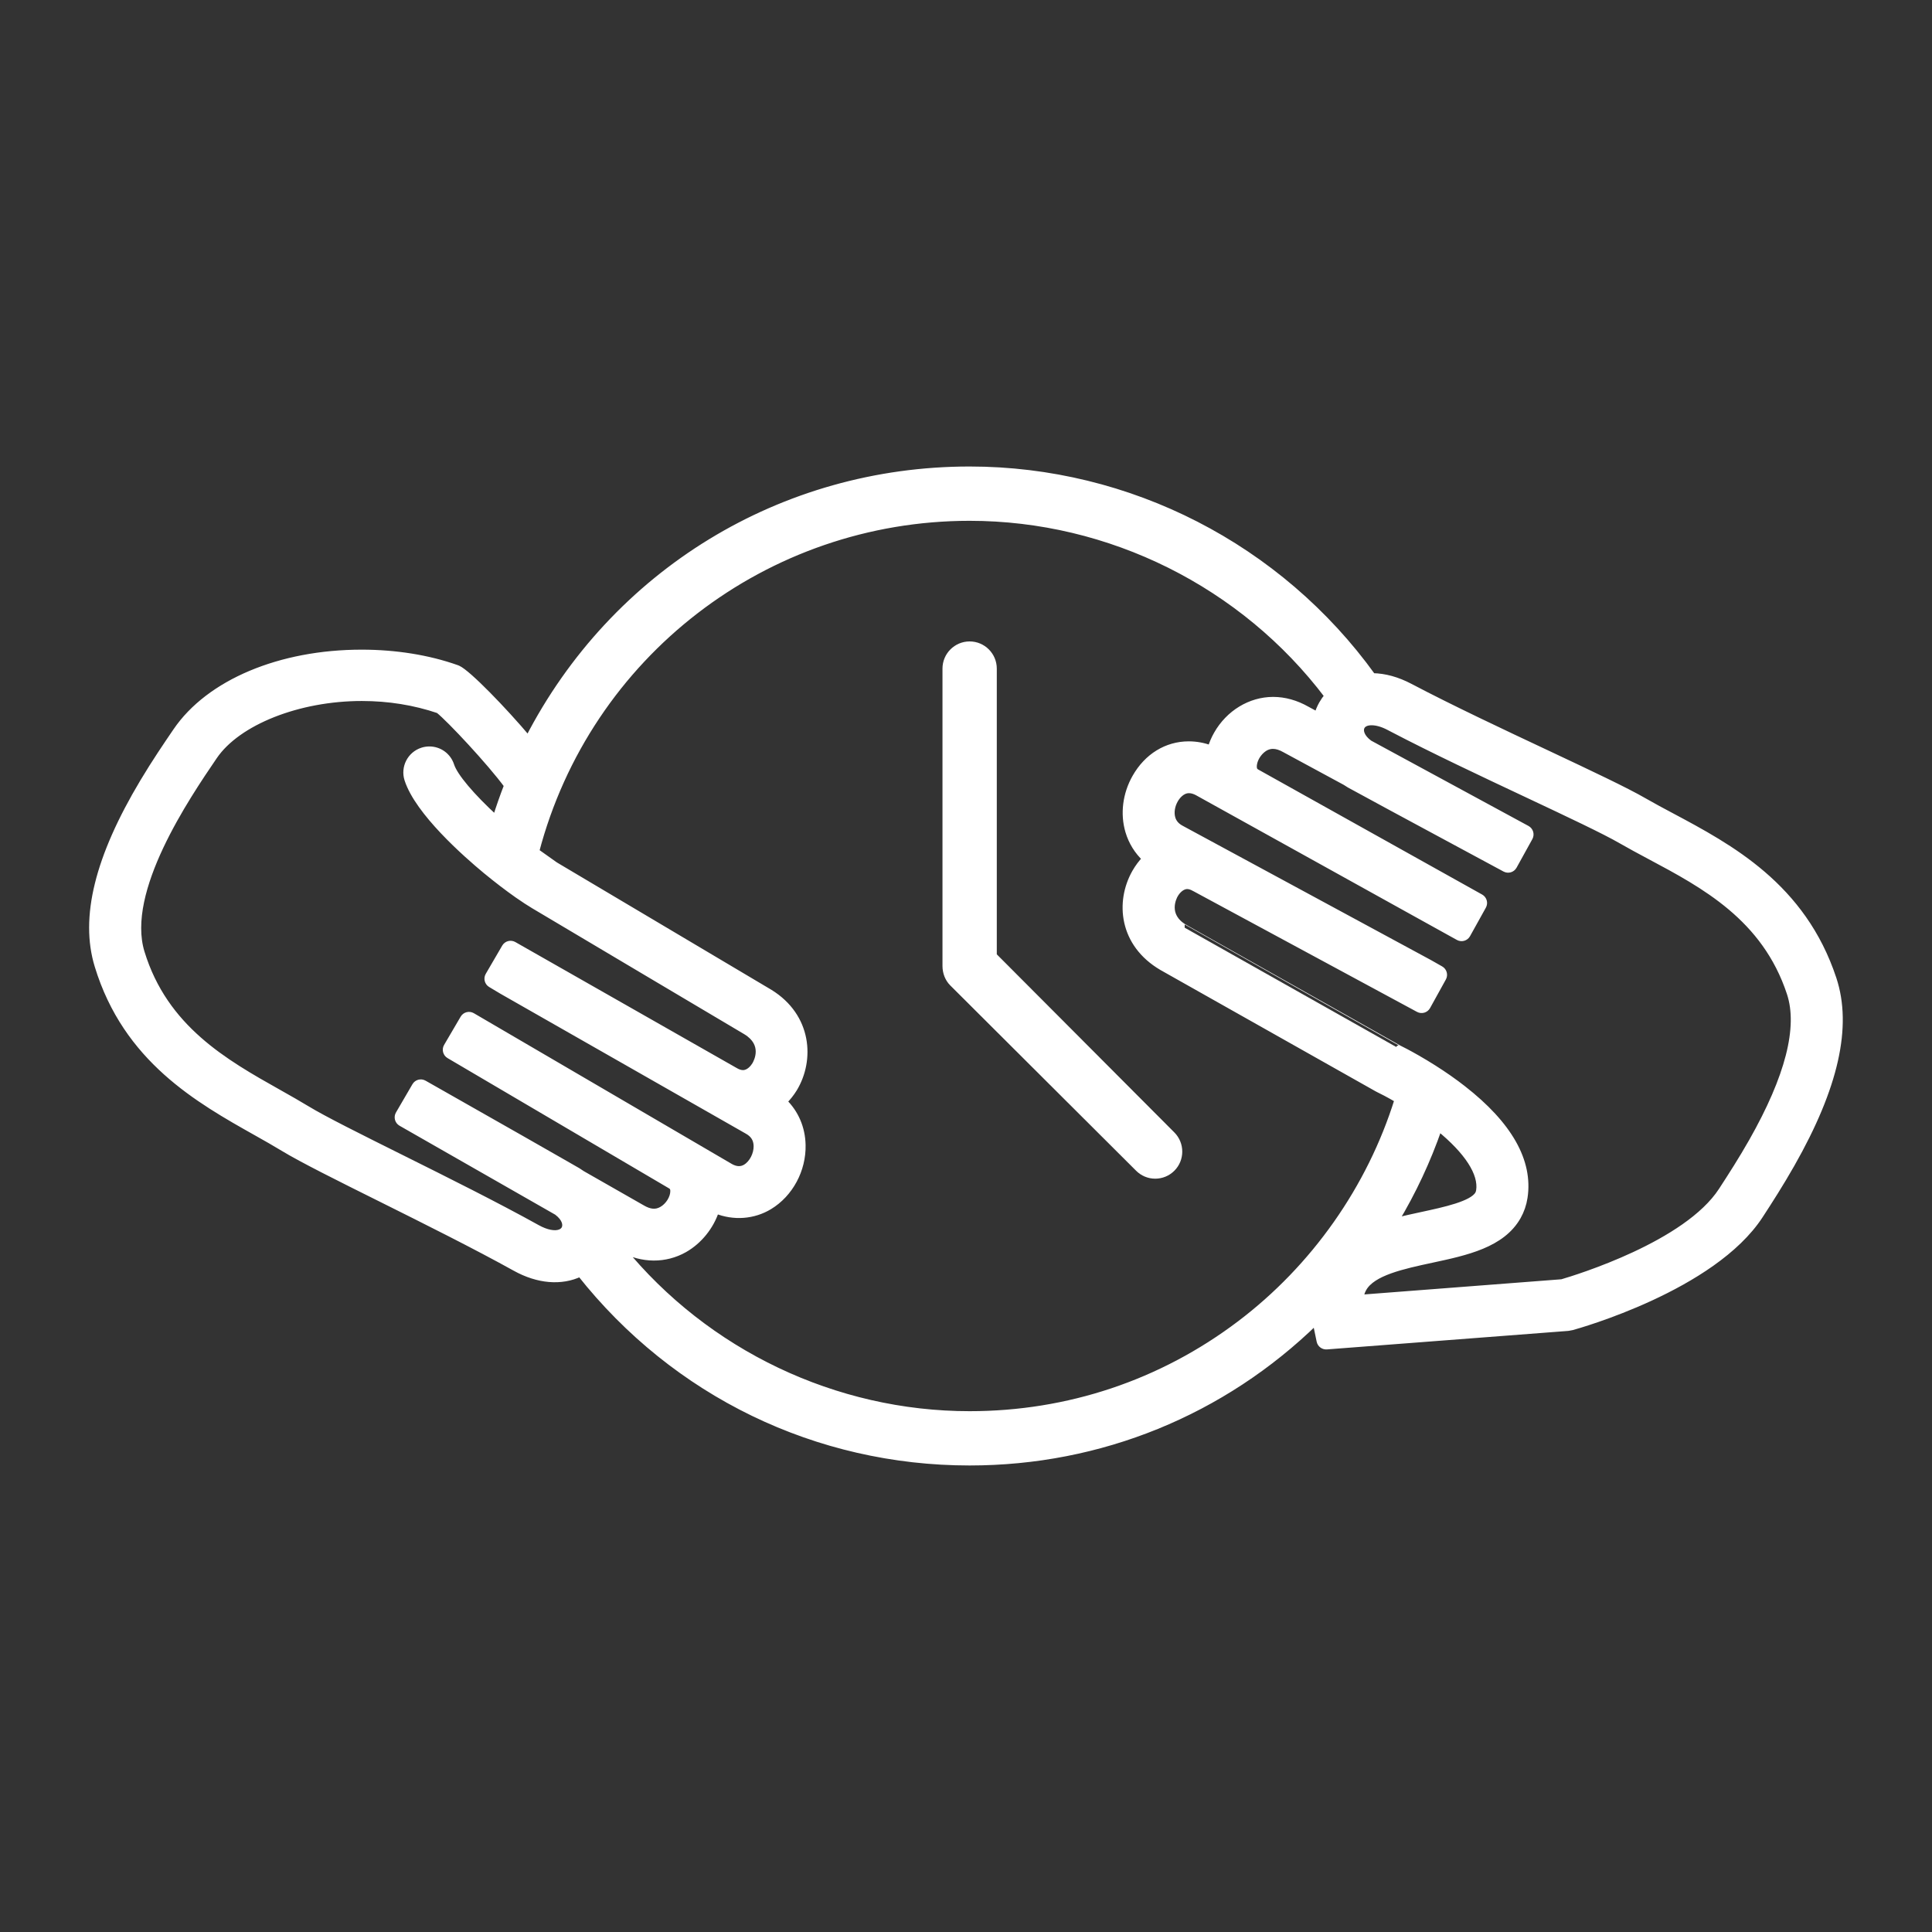
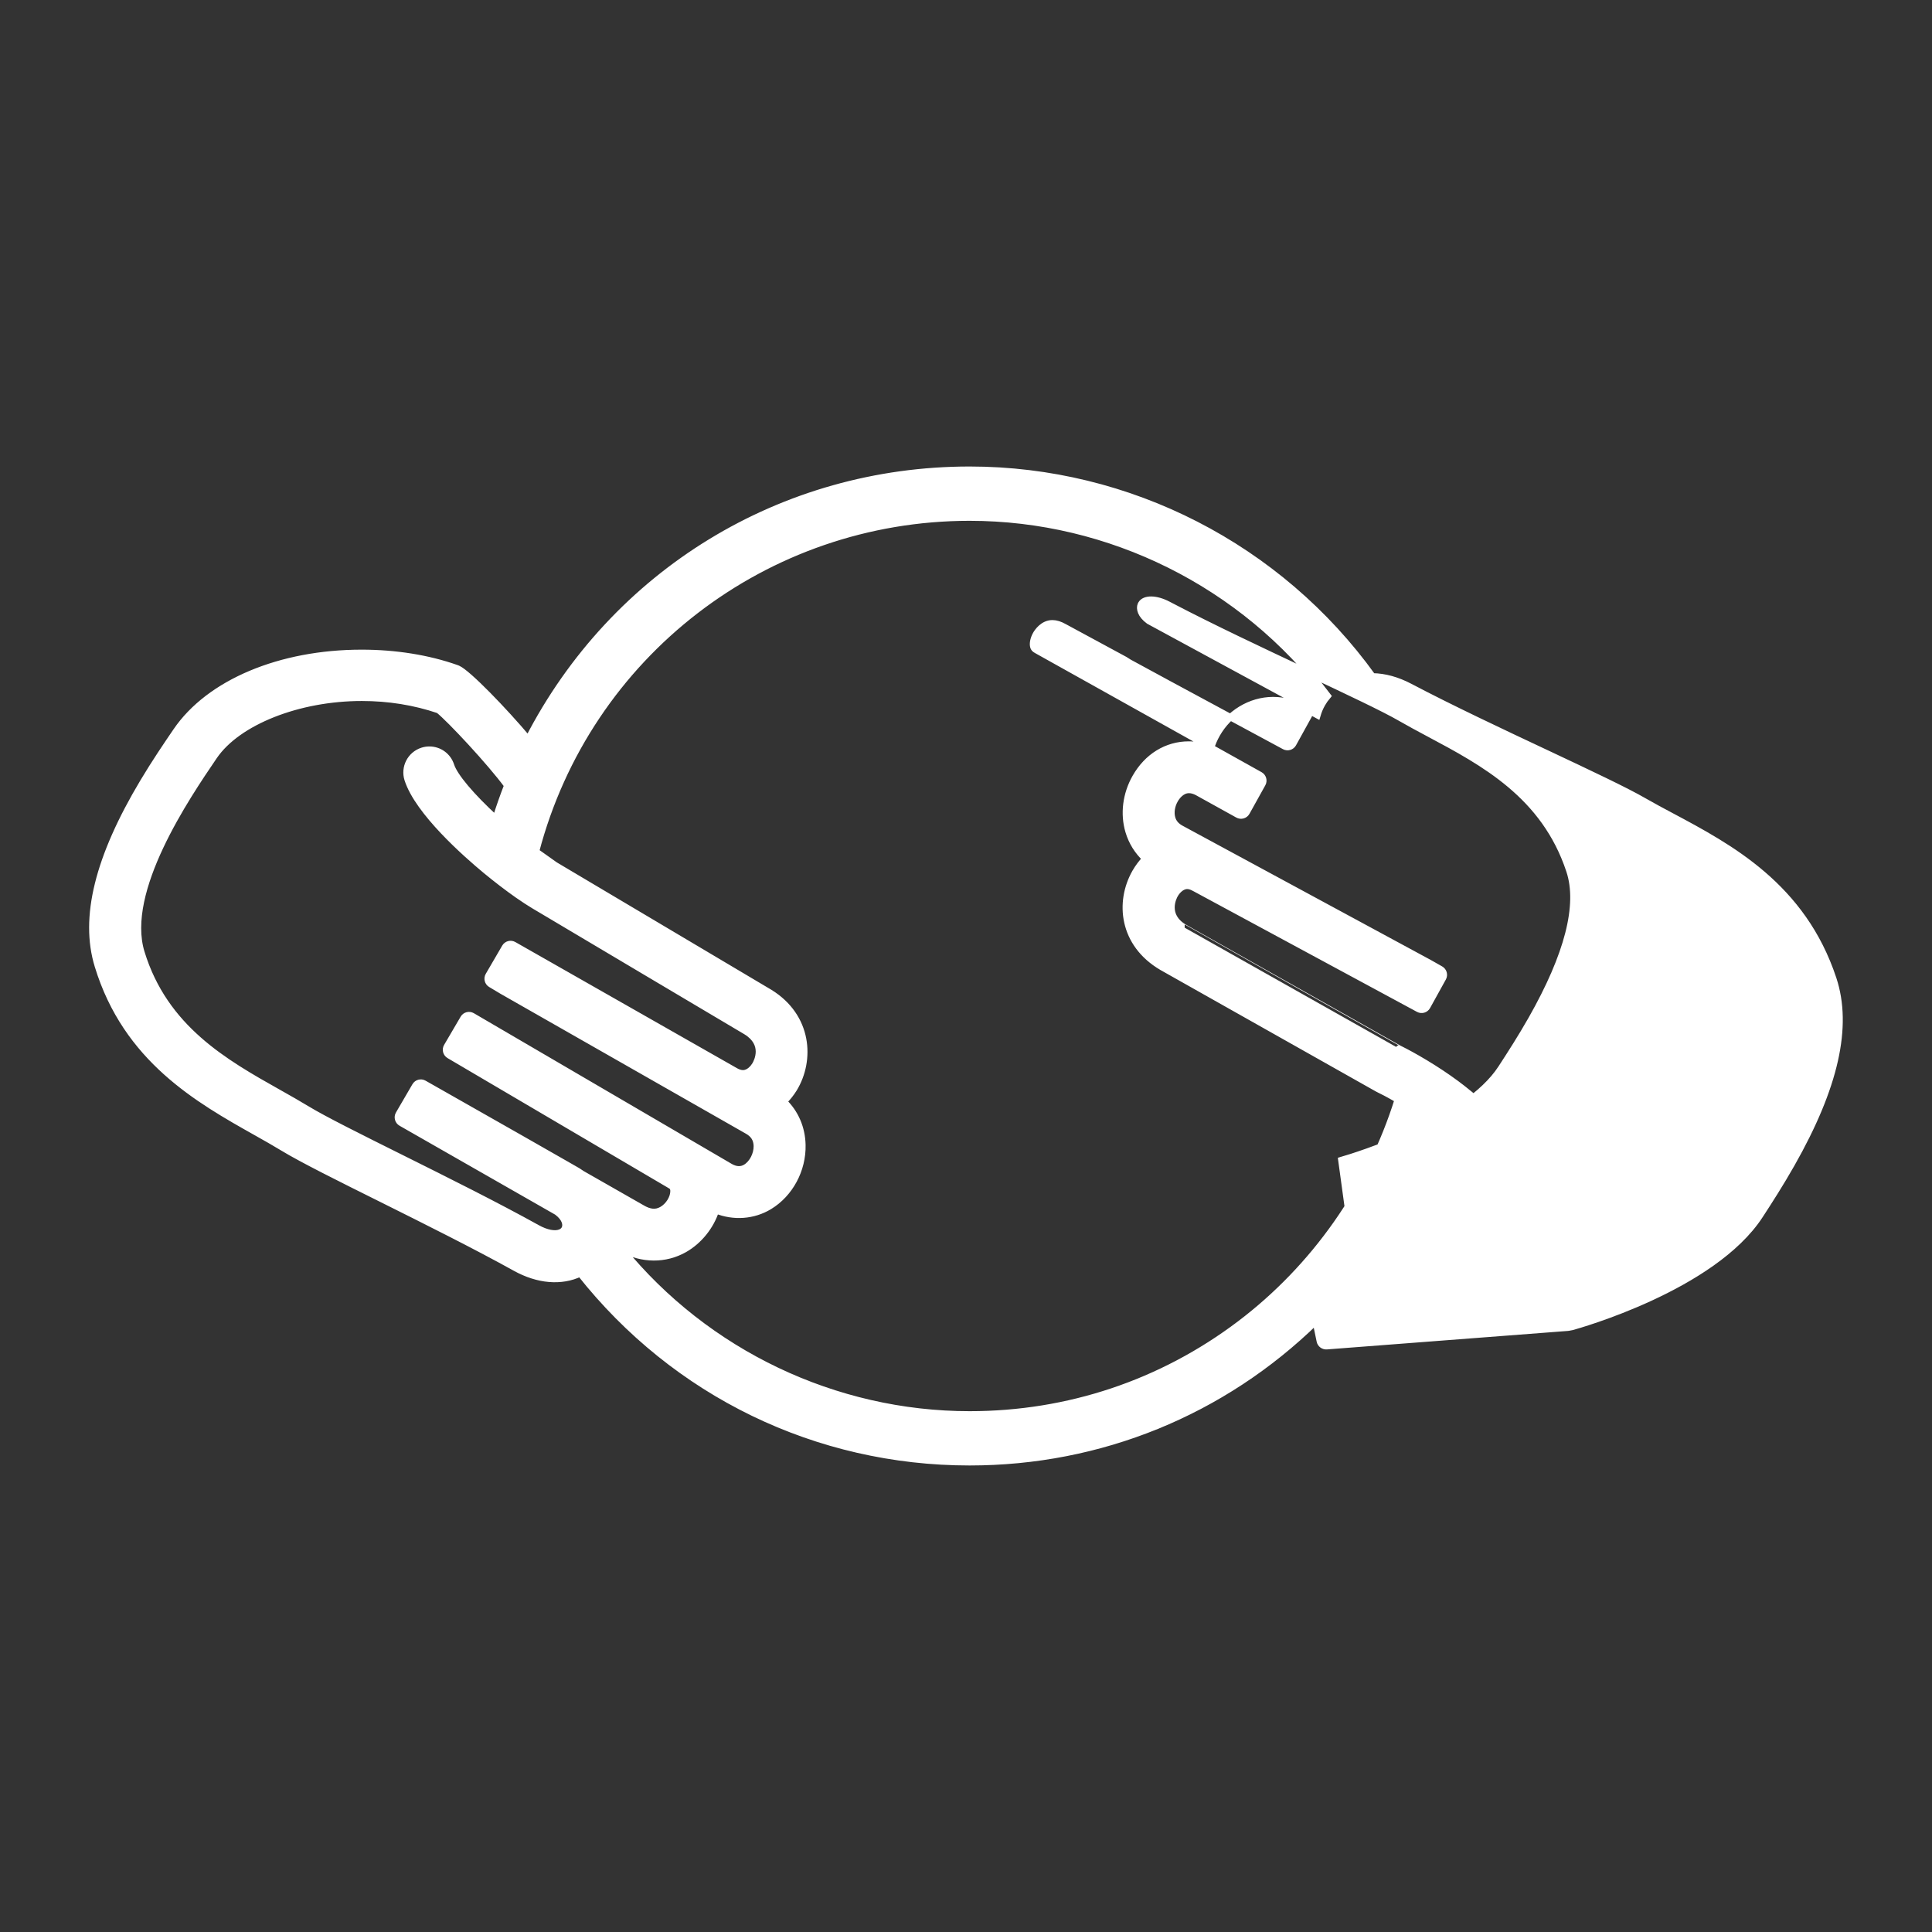
<svg xmlns="http://www.w3.org/2000/svg" version="1.1" id="Livello_1" x="0px" y="0px" width="300px" height="300px" viewBox="661.178 -3065.217 300 300" enable-background="new 661.178 -3065.217 300 300" xml:space="preserve" fill="white" stroke="white">
  <rect x="661.178" y="-3065.217" width="300" height="300" fill="#333333" stroke="none" />
  <g>
-     <path d="M837.944-2883.781c0.701,0.702,1.631,1.089,2.617,1.089s1.917-0.386,2.621-1.09c1.436-1.44,1.436-3.787,0-5.232   l-27.723-27.807v-44.576c0-2.05-1.667-3.719-3.717-3.719c-2.049,0-3.716,1.668-3.716,3.719v46.178c0,1.019,0.384,1.988,1.057,2.663   L837.944-2883.781z" />
-     <path d="M945.85-2913.213c-4.76-14.415-16.063-20.442-25.147-25.286c-1.412-0.75-2.901-1.547-4.243-2.32   c-2.848-1.649-8.437-4.282-14.909-7.331l-0.404-0.19c-6.534-3.071-14.665-6.893-21.034-10.247   c-1.972-1.038-3.925-1.576-5.807-1.602c-14.482-20.104-37.829-32.09-62.564-32.09c-29.121,0-55.243,15.992-68.542,41.845   c-3.822-4.54-9.367-10.254-10.926-10.956l-0.229-0.089c-4.366-1.544-9.452-2.36-14.706-2.36c-12.655,0-23.672,4.626-28.796,12.136   c-1.461,2.144-3.28,4.812-5.137,7.917c-7.018,11.736-9.32,21.067-7.038,28.527c4.435,14.542,15.618,20.83,24.679,25.924   c1.47,0.828,2.857,1.609,4.126,2.384c2.913,1.77,8.855,4.727,15.146,7.858l0.184,0.091c6.798,3.39,14.502,7.231,20.674,10.656   c3.55,1.974,7.174,2.265,10.097,0.866c14.738,18.646,36.728,29.321,60.468,29.321c20.277,0,39.286-7.754,53.764-21.881   c0.047,0.295,0.1,0.592,0.161,0.888l0.454,2.18c0.102,0.492,0.563,0.827,1.055,0.793l37.444-2.873   c0.034-0.002,0.067-0.007,0.101-0.013l0.562-0.105c0.891-0.244,21.899-6.114,29.182-17.327c1.46-2.24,3.164-4.887,4.911-7.964   C946.168-2896.416,948.286-2905.821,945.85-2913.213z M742.051-2888.436l-15.039-8.54c-0.479-0.273-1.083-0.108-1.358,0.366   l-2.557,4.388c-0.134,0.23-0.171,0.505-0.102,0.763c0.069,0.257,0.238,0.477,0.47,0.609l24.216,13.837   c1.343,1.023,1.471,2.034,1.164,2.613c-0.011,0.015-0.021,0.031-0.029,0.046c-0.136,0.228-0.351,0.402-0.643,0.519   c-0.829,0.335-2.154,0.087-3.562-0.693c-6.347-3.524-14.166-7.42-21.136-10.892c-6.436-3.205-11.993-5.973-14.622-7.571   c-1.35-0.822-2.765-1.62-4.263-2.465l-0.147-0.083c-8.295-4.667-17.697-9.956-21.312-21.784c-2.92-9.561,7.013-24.157,11.3-30.458   c3.656-5.35,13.085-9.086,22.93-9.086c4.165,0,8.177,0.645,11.926,1.917c1.77,1.41,8.008,8.086,10.665,11.7   c-0.657,1.684-1.261,3.407-1.802,5.145c-3.779-3.47-6.395-6.568-6.936-8.249c-0.471-1.468-1.823-2.455-3.365-2.455   c-0.367,0-0.732,0.057-1.086,0.171c-1.857,0.599-2.883,2.595-2.286,4.449c1.626,5.053,9.053,11.597,12.172,14.177   c1.668,1.374,3.358,2.668,4.893,3.746c1.001,0.694,1.828,1.235,2.527,1.652c3.101,1.858,32.686,19.409,32.97,19.578   c3.121,1.921,1.711,4.658,1.405,5.172c-0.244,0.395-0.917,1.312-1.899,1.313c-0.391,0-0.822-0.143-1.31-0.441l-34.279-19.509   c-0.476-0.271-1.083-0.109-1.359,0.365l-2.557,4.388c-0.275,0.473-0.119,1.081,0.352,1.362l1.73,1.035l38.074,21.708   c1,0.547,1.479,1.301,1.506,2.366c0.025,1.312-0.697,2.713-1.72,3.333c-0.722,0.438-1.521,0.392-2.365-0.071l-40.11-23.44   c-0.479-0.279-1.089-0.118-1.367,0.357l-2.568,4.382c-0.279,0.476-0.12,1.088,0.355,1.368l34.322,20.188   c0.279,0.158,0.511,0.334,0.514,0.898c0,1.066-0.772,2.307-1.799,2.889c-0.938,0.536-1.913,0.45-3.118-0.27l-9.281-5.295   c-0.211-0.148-0.433-0.297-0.678-0.449c-0.128-0.076-0.789-0.457-1.806-1.036C747.453-2885.361,744.887-2886.821,742.051-2888.436z    M767.46-2871.227c2.28-1.296,4.077-3.546,4.894-6.054c2.762,1.107,5.812,0.891,8.292-0.613c3.203-1.939,5.214-5.684,5.124-9.537   c-0.057-2.62-1.071-4.972-2.886-6.739c0.598-0.585,1.128-1.252,1.587-1.994c2.697-4.45,2.297-11.191-3.771-14.929   c0,0-29.864-17.721-33.008-19.598c-0.123-0.073-0.254-0.152-0.347-0.209l-2.945-2.092c8.029-30.566,35.622-51.853,67.341-51.853   c21.774,0,42.498,10.336,55.607,27.69c-0.331,0.39-0.624,0.808-0.874,1.249c-0.309,0.544-0.556,1.133-0.735,1.746l-1.624-0.879   c-1.708-0.97-3.474-1.462-5.248-1.462c-3.523,0-6.865,2.027-8.721,5.291c-0.41,0.72-0.729,1.469-0.958,2.238   c-1.117-0.417-2.26-0.628-3.41-0.628c-3.433,0-6.456,1.857-8.295,5.095c-1.48,2.603-1.868,5.654-1.063,8.373   c0.489,1.646,1.389,3.097,2.626,4.255c-0.608,0.626-1.142,1.34-1.594,2.132c-2.6,4.577-2.01,11.098,4.162,14.713   c0,0,30.2,17.017,33.398,18.832l0.196,0.104c0.53,0.253,1.577,0.779,3.021,1.628c-4.287,13.759-12.975,26.107-24.526,34.839   c-12.153,9.187-26.664,14.042-41.963,14.042c-20.923,0-40.883-9.552-54.041-25.708   C760.882-2869.565,764.493-2869.54,767.46-2871.227z M890.889-2880.342c-0.032,0.212-0.093,0.392-0.181,0.551   c-0.902,1.577-5.227,2.507-8.701,3.254c-1.322,0.285-2.756,0.594-4.193,0.97c2.761-4.584,5.036-9.452,6.788-14.518   C889.071-2886.444,891.295-2883.012,890.889-2880.342z M872.402-2863.668c0.079-0.558,0.24-1.047,0.485-1.48   c1.423-2.503,6.087-3.508,10.609-4.482c5.355-1.148,10.894-2.334,13.358-6.672c0.515-0.914,0.858-1.915,1.021-2.977   c0.855-5.605-2.359-11.291-9.554-16.896c-0.629-0.494-1.314-1-2.16-1.597c-1.562-1.092-3.224-2.143-4.935-3.123   c-1.433-0.822-2.48-1.347-2.811-1.507c-3.529-2-33.284-18.764-33.281-18.764c-3.233-1.891-1.717-4.768-1.53-5.095   c0.388-0.69,0.964-1.196,1.541-1.352c0.471-0.129,0.982-0.014,1.655,0.377l34.649,18.705c0.48,0.26,1.082,0.084,1.349-0.393   l2.454-4.437c0.266-0.479,0.095-1.083-0.381-1.354l-1.748-0.992l-38.489-20.817c-0.761-0.395-1.23-0.926-1.438-1.624   c-0.258-0.875-0.099-1.948,0.425-2.866c0.266-0.463,1.011-1.539,2.182-1.539c0.4,0,0.839,0.123,1.28,0.353l34.248,19.001   l6.312,3.498c0.231,0.13,0.505,0.16,0.761,0.089c0.256-0.073,0.472-0.244,0.601-0.476l2.461-4.429   c0.268-0.482,0.095-1.09-0.387-1.359l-34.714-19.384c-0.316-0.167-0.42-0.333-0.477-0.529c-0.144-0.495,0.014-1.254,0.399-1.932   c0.23-0.401,1.095-1.709,2.558-1.709c0.558,0,1.171,0.188,1.839,0.568l9.397,5.084c0.212,0.141,0.43,0.279,0.651,0.411   c0.263,0.156,2.273,1.245,6.402,3.476l7.021,3.786c4.633,2.495,9.078,4.89,10.725,5.78c0.486,0.261,1.087,0.083,1.351-0.396   l2.452-4.438c0.129-0.233,0.159-0.509,0.085-0.765c-0.075-0.256-0.249-0.471-0.483-0.598l-24.465-13.266   c-1.301-0.95-1.492-1.943-1.258-2.51c0.001-0.002,0.059-0.117,0.06-0.119c0.517-0.912,2.289-0.925,4.201,0.082l0.487,0.253   c6.338,3.316,14.035,6.937,20.825,10.131l0.215,0.101c6.414,3.02,11.954,5.628,14.569,7.141c1.385,0.8,2.832,1.574,4.365,2.393   c0,0,0.088,0.047,0.088,0.047c8.388,4.472,17.895,9.54,21.76,21.267c1.753,5.305-0.234,13.061-5.906,23.049   c-1.59,2.798-3.191,5.29-4.697,7.603c-5.433,8.369-22.425,13.578-24.812,14.275L872.402-2863.668z" />
+     <path d="M945.85-2913.213c-4.76-14.415-16.063-20.442-25.147-25.286c-1.412-0.75-2.901-1.547-4.243-2.32   c-2.848-1.649-8.437-4.282-14.909-7.331l-0.404-0.19c-6.534-3.071-14.665-6.893-21.034-10.247   c-1.972-1.038-3.925-1.576-5.807-1.602c-14.482-20.104-37.829-32.09-62.564-32.09c-29.121,0-55.243,15.992-68.542,41.845   c-3.822-4.54-9.367-10.254-10.926-10.956l-0.229-0.089c-4.366-1.544-9.452-2.36-14.706-2.36c-12.655,0-23.672,4.626-28.796,12.136   c-1.461,2.144-3.28,4.812-5.137,7.917c-7.018,11.736-9.32,21.067-7.038,28.527c4.435,14.542,15.618,20.83,24.679,25.924   c1.47,0.828,2.857,1.609,4.126,2.384c2.913,1.77,8.855,4.727,15.146,7.858l0.184,0.091c6.798,3.39,14.502,7.231,20.674,10.656   c3.55,1.974,7.174,2.265,10.097,0.866c14.738,18.646,36.728,29.321,60.468,29.321c20.277,0,39.286-7.754,53.764-21.881   c0.047,0.295,0.1,0.592,0.161,0.888l0.454,2.18c0.102,0.492,0.563,0.827,1.055,0.793l37.444-2.873   c0.034-0.002,0.067-0.007,0.101-0.013l0.562-0.105c0.891-0.244,21.899-6.114,29.182-17.327c1.46-2.24,3.164-4.887,4.911-7.964   C946.168-2896.416,948.286-2905.821,945.85-2913.213z M742.051-2888.436l-15.039-8.54c-0.479-0.273-1.083-0.108-1.358,0.366   l-2.557,4.388c-0.134,0.23-0.171,0.505-0.102,0.763c0.069,0.257,0.238,0.477,0.47,0.609l24.216,13.837   c1.343,1.023,1.471,2.034,1.164,2.613c-0.011,0.015-0.021,0.031-0.029,0.046c-0.136,0.228-0.351,0.402-0.643,0.519   c-0.829,0.335-2.154,0.087-3.562-0.693c-6.347-3.524-14.166-7.42-21.136-10.892c-6.436-3.205-11.993-5.973-14.622-7.571   c-1.35-0.822-2.765-1.62-4.263-2.465l-0.147-0.083c-8.295-4.667-17.697-9.956-21.312-21.784c-2.92-9.561,7.013-24.157,11.3-30.458   c3.656-5.35,13.085-9.086,22.93-9.086c4.165,0,8.177,0.645,11.926,1.917c1.77,1.41,8.008,8.086,10.665,11.7   c-0.657,1.684-1.261,3.407-1.802,5.145c-3.779-3.47-6.395-6.568-6.936-8.249c-0.471-1.468-1.823-2.455-3.365-2.455   c-0.367,0-0.732,0.057-1.086,0.171c-1.857,0.599-2.883,2.595-2.286,4.449c1.626,5.053,9.053,11.597,12.172,14.177   c1.668,1.374,3.358,2.668,4.893,3.746c1.001,0.694,1.828,1.235,2.527,1.652c3.101,1.858,32.686,19.409,32.97,19.578   c3.121,1.921,1.711,4.658,1.405,5.172c-0.244,0.395-0.917,1.312-1.899,1.313c-0.391,0-0.822-0.143-1.31-0.441l-34.279-19.509   c-0.476-0.271-1.083-0.109-1.359,0.365l-2.557,4.388c-0.275,0.473-0.119,1.081,0.352,1.362l1.73,1.035l38.074,21.708   c1,0.547,1.479,1.301,1.506,2.366c0.025,1.312-0.697,2.713-1.72,3.333c-0.722,0.438-1.521,0.392-2.365-0.071l-40.11-23.44   c-0.479-0.279-1.089-0.118-1.367,0.357l-2.568,4.382c-0.279,0.476-0.12,1.088,0.355,1.368l34.322,20.188   c0.279,0.158,0.511,0.334,0.514,0.898c0,1.066-0.772,2.307-1.799,2.889c-0.938,0.536-1.913,0.45-3.118-0.27l-9.281-5.295   c-0.211-0.148-0.433-0.297-0.678-0.449c-0.128-0.076-0.789-0.457-1.806-1.036C747.453-2885.361,744.887-2886.821,742.051-2888.436z    M767.46-2871.227c2.28-1.296,4.077-3.546,4.894-6.054c2.762,1.107,5.812,0.891,8.292-0.613c3.203-1.939,5.214-5.684,5.124-9.537   c-0.057-2.62-1.071-4.972-2.886-6.739c0.598-0.585,1.128-1.252,1.587-1.994c2.697-4.45,2.297-11.191-3.771-14.929   c0,0-29.864-17.721-33.008-19.598c-0.123-0.073-0.254-0.152-0.347-0.209l-2.945-2.092c8.029-30.566,35.622-51.853,67.341-51.853   c21.774,0,42.498,10.336,55.607,27.69c-0.331,0.39-0.624,0.808-0.874,1.249c-0.309,0.544-0.556,1.133-0.735,1.746l-1.624-0.879   c-1.708-0.97-3.474-1.462-5.248-1.462c-3.523,0-6.865,2.027-8.721,5.291c-0.41,0.72-0.729,1.469-0.958,2.238   c-1.117-0.417-2.26-0.628-3.41-0.628c-3.433,0-6.456,1.857-8.295,5.095c-1.48,2.603-1.868,5.654-1.063,8.373   c0.489,1.646,1.389,3.097,2.626,4.255c-0.608,0.626-1.142,1.34-1.594,2.132c-2.6,4.577-2.01,11.098,4.162,14.713   c0,0,30.2,17.017,33.398,18.832l0.196,0.104c0.53,0.253,1.577,0.779,3.021,1.628c-4.287,13.759-12.975,26.107-24.526,34.839   c-12.153,9.187-26.664,14.042-41.963,14.042c-20.923,0-40.883-9.552-54.041-25.708   C760.882-2869.565,764.493-2869.54,767.46-2871.227z M890.889-2880.342c-0.032,0.212-0.093,0.392-0.181,0.551   c-0.902,1.577-5.227,2.507-8.701,3.254c-1.322,0.285-2.756,0.594-4.193,0.97c2.761-4.584,5.036-9.452,6.788-14.518   C889.071-2886.444,891.295-2883.012,890.889-2880.342z M872.402-2863.668c0.079-0.558,0.24-1.047,0.485-1.48   c1.423-2.503,6.087-3.508,10.609-4.482c5.355-1.148,10.894-2.334,13.358-6.672c0.515-0.914,0.858-1.915,1.021-2.977   c0.855-5.605-2.359-11.291-9.554-16.896c-0.629-0.494-1.314-1-2.16-1.597c-1.562-1.092-3.224-2.143-4.935-3.123   c-1.433-0.822-2.48-1.347-2.811-1.507c-3.529-2-33.284-18.764-33.281-18.764c-3.233-1.891-1.717-4.768-1.53-5.095   c0.388-0.69,0.964-1.196,1.541-1.352c0.471-0.129,0.982-0.014,1.655,0.377l34.649,18.705c0.48,0.26,1.082,0.084,1.349-0.393   l2.454-4.437c0.266-0.479,0.095-1.083-0.381-1.354l-1.748-0.992l-38.489-20.817c-0.761-0.395-1.23-0.926-1.438-1.624   c-0.258-0.875-0.099-1.948,0.425-2.866c0.266-0.463,1.011-1.539,2.182-1.539c0.4,0,0.839,0.123,1.28,0.353l6.312,3.498c0.231,0.13,0.505,0.16,0.761,0.089c0.256-0.073,0.472-0.244,0.601-0.476l2.461-4.429   c0.268-0.482,0.095-1.09-0.387-1.359l-34.714-19.384c-0.316-0.167-0.42-0.333-0.477-0.529c-0.144-0.495,0.014-1.254,0.399-1.932   c0.23-0.401,1.095-1.709,2.558-1.709c0.558,0,1.171,0.188,1.839,0.568l9.397,5.084c0.212,0.141,0.43,0.279,0.651,0.411   c0.263,0.156,2.273,1.245,6.402,3.476l7.021,3.786c4.633,2.495,9.078,4.89,10.725,5.78c0.486,0.261,1.087,0.083,1.351-0.396   l2.452-4.438c0.129-0.233,0.159-0.509,0.085-0.765c-0.075-0.256-0.249-0.471-0.483-0.598l-24.465-13.266   c-1.301-0.95-1.492-1.943-1.258-2.51c0.001-0.002,0.059-0.117,0.06-0.119c0.517-0.912,2.289-0.925,4.201,0.082l0.487,0.253   c6.338,3.316,14.035,6.937,20.825,10.131l0.215,0.101c6.414,3.02,11.954,5.628,14.569,7.141c1.385,0.8,2.832,1.574,4.365,2.393   c0,0,0.088,0.047,0.088,0.047c8.388,4.472,17.895,9.54,21.76,21.267c1.753,5.305-0.234,13.061-5.906,23.049   c-1.59,2.798-3.191,5.29-4.697,7.603c-5.433,8.369-22.425,13.578-24.812,14.275L872.402-2863.668z" />
  </g>
</svg>